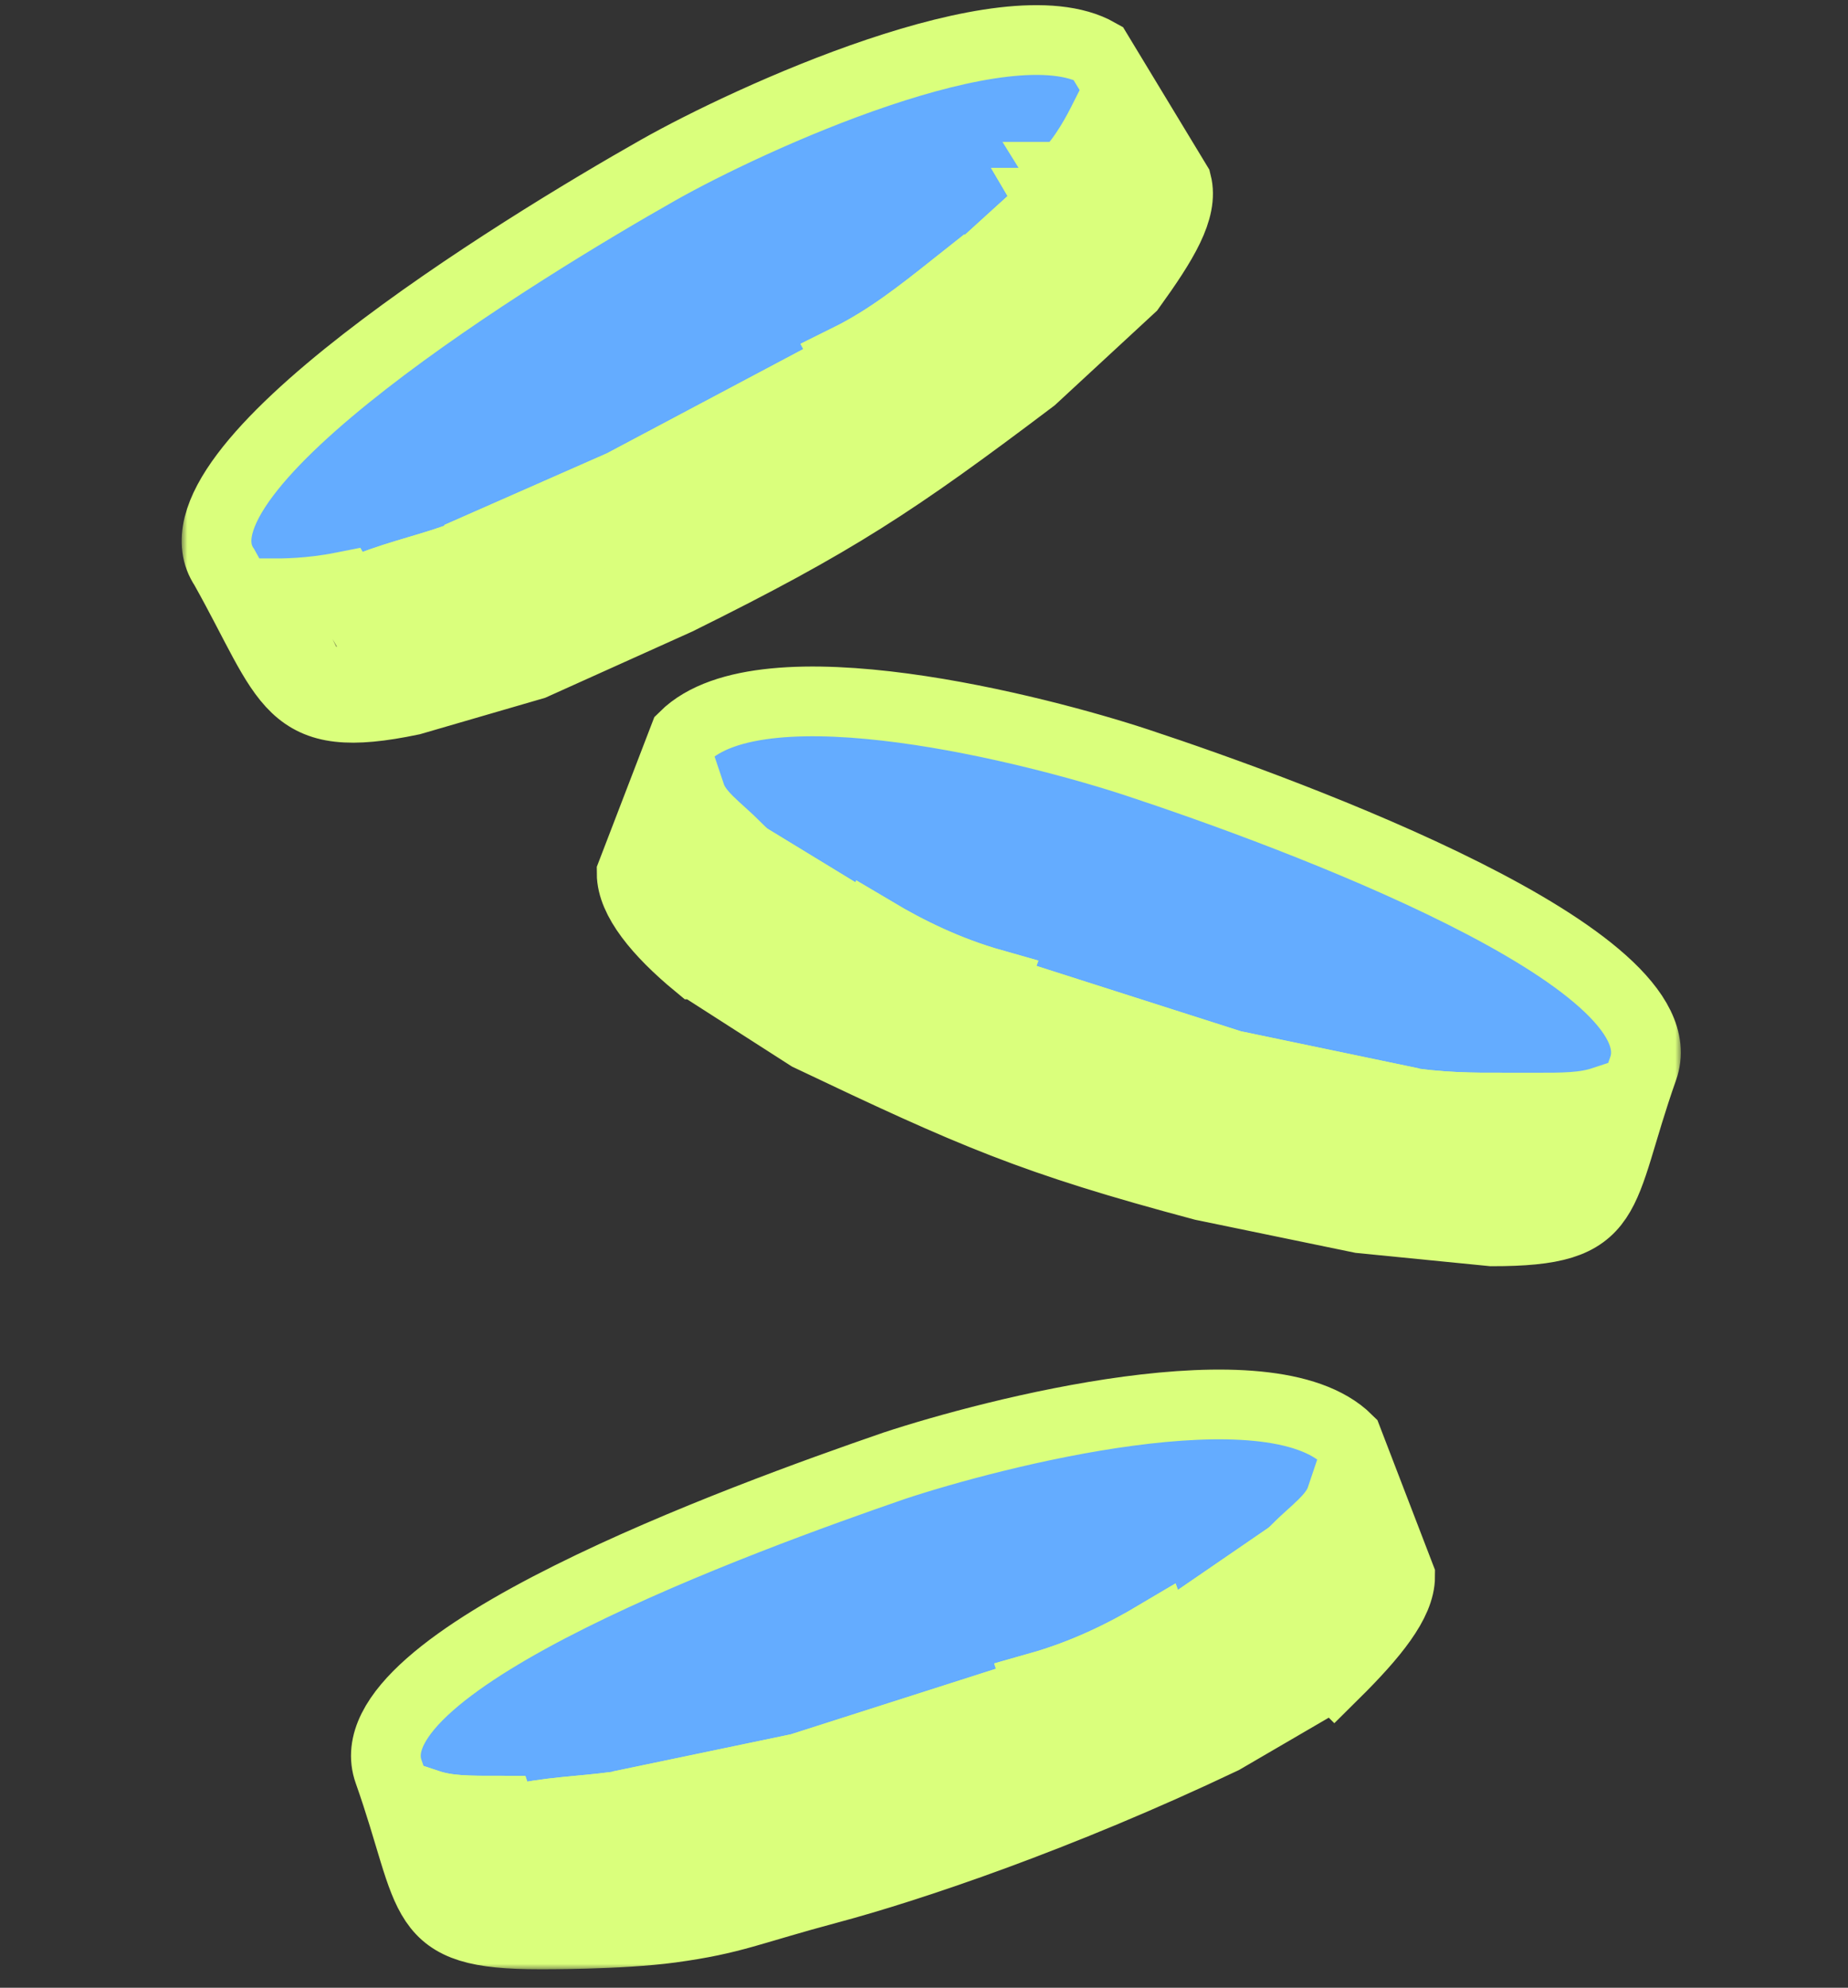
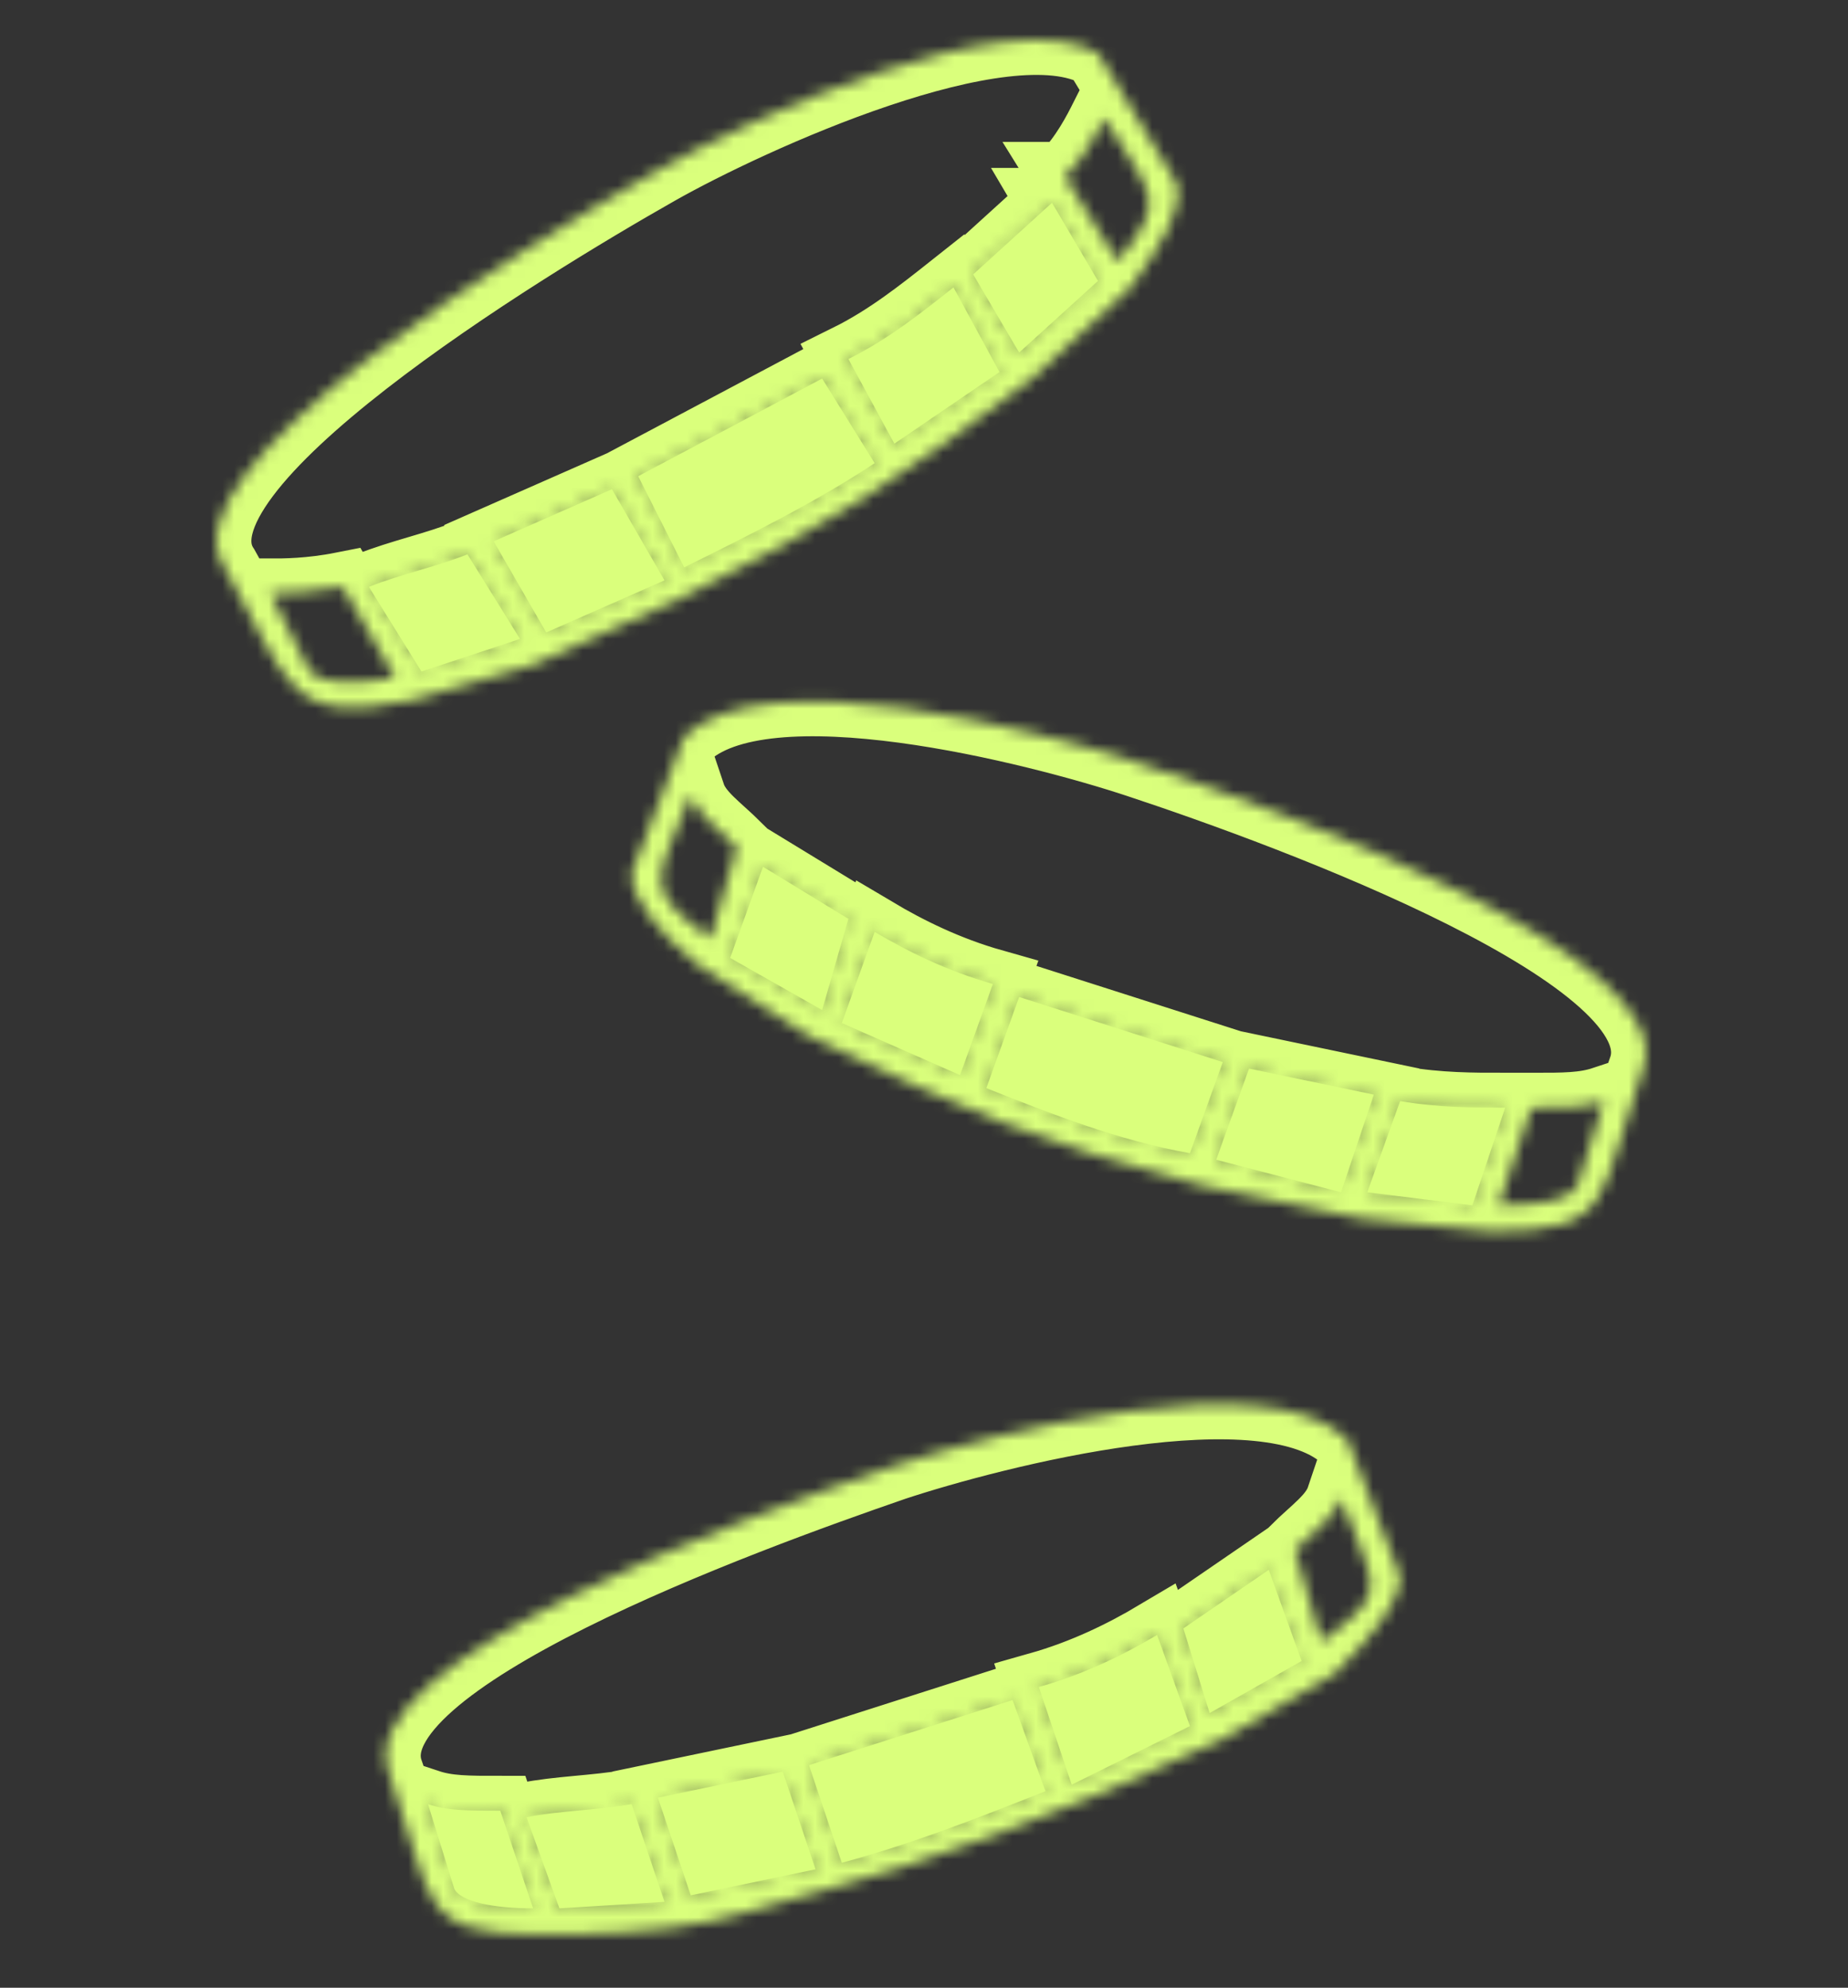
<svg xmlns="http://www.w3.org/2000/svg" width="159" height="171" fill="none">
  <rect width="100%" height="100%" fill="#333333" stroke="none" />
  <mask id="a" width="129" height="170" x="15.629" y="-.557" fill="#000" maskUnits="userSpaceOnUse">
-     <path fill="#fff" d="M15.629-.557h129v170h-129z" />
    <path d="M91.644 15.206l4.52 7.28c4.522-5.6 2.826-5.6-1.13-12.32-.565 1.12-1.695 3.36-3.39 5.04zm19.779 118.163l2.26 7.84c6.216-4.48 4.521-4.48 1.696-12.321-.566 1.681-2.261 2.801-3.956 4.481zm3.39 10.64l-9.607 5.6c-14.127 6.72-26.996 11.037-33.906 12.88-6.91 1.844-8.155 2.62-13.563 3.36-4.378.599-11.303.56-11.303.56-10.737 0-9.041-2.8-12.997-14-3.39-9.52 30.516-21.841 43.514-26.321 8.476-2.8 32.211-8.96 38.993-2.24l4.521 11.761c0 2.24-2.261 5.04-5.652 8.4zm-68.944 20.16l-2.825-8.4c-2.826 0-4.521 0-6.216-.56l2.26 7.28c.565 1.12 3.39 1.68 6.781 1.68zm43.514-19.04l2.826 8.4 10.172-5.04-2.826-7.84c-2.825 1.68-6.216 3.36-10.172 4.48zm19.779-10.08l-7.346 5.04 2.26 7.28 7.912-4.48-2.826-7.84zm-38.993 25.76l-2.825-8.4-10.737 2.24 2.825 8.4 10.737-2.24zm19.78-6.72l-2.826-7.84-17.519 5.6 2.826 8.4c6.216-1.68 11.867-3.92 17.518-6.16zm-32.777 9.52l-2.826-8.4c-3.39.56-6.216.56-9.042 1.12l2.826 7.84 9.042-.56zm6.216-90.722l-2.26 7.84c-6.217-4.48-4.521-5.04-1.696-12.32.565 1.68 2.26 2.8 3.956 4.48zm-3.39 10.08l9.606 6.16c14.128 6.72 19.214 8.96 33.907 12.881l13.563 2.8 11.302 1.12c10.737 0 9.042-2.8 12.998-14 3.391-9.52-29.951-21.84-43.514-26.32-8.477-2.801-32.212-8.961-38.993-2.241l-4.52 11.76c0 2.24 2.26 5.04 5.65 7.84zm68.943 20.721l2.826-8.4c2.825 0 4.521 0 6.216-.56l-2.26 7.28c-.565 1.12-2.826 1.68-6.782 1.68zm-43.514-19.04l-2.825 7.84-10.172-4.48 2.825-7.84c2.826 1.68 6.217 3.36 10.172 4.48zm-19.779-10.08l7.347 4.48-2.26 7.84-7.912-4.48 2.825-7.84zm38.993 25.2l2.826-7.84 10.737 2.24-2.825 8.4-10.738-2.8zm-19.779-6.16l2.826-7.84 17.518 5.6-2.825 7.84c-6.216-1.12-11.868-3.36-17.519-5.6zm32.777 8.96l2.826-7.84c3.39.56 6.216.56 9.041.56l-2.825 8.4-9.042-1.12zM97.295 24.726l-8.477 7.84c-11.867 8.96-16.953 12.32-30.516 19.04l-12.433 5.6-10.47 3.046c-10.738 2.24-10.439-1.365-16.09-11.445-5.651-8.4 25.43-27.44 37.298-34.161 7.911-4.48 29.95-14.56 37.862-10.08l6.782 11.2c.565 2.24-1.131 5.04-3.956 8.96zm-63.293 33.6l-4.521-7.84c-2.826.56-5.086.56-6.216.56l3.39 6.72c1.13 1.12 3.391 1.12 7.347.56zm38.993-27.44l3.956 7.28 9.042-6.16-3.956-7.28c-2.826 2.24-5.651 4.48-9.042 6.16zm17.518-13.44l-6.78 6.16 3.955 6.72 6.781-6.16-3.956-6.72zm-33.341 32.48l-4.521-7.84-10.172 4.48 4.52 7.84 10.173-4.48zm18.083-10.08l-4.52-7.28-15.824 8.4 3.956 7.84c5.651-2.8 11.302-5.6 16.388-8.96zM44.74 54.966l-4.52-7.28c-2.826 1.12-5.652 1.68-8.478 2.8l4.521 7.28 8.477-2.8z" />
    <path d="M89.948 154.089l-2.825-7.84-17.519 5.6 2.826 8.4c6.216-1.68 11.867-3.92 17.518-6.16zm-19.778 6.72l-2.826-8.4-10.737 2.24 2.825 8.4 10.737-2.24zm-12.998 2.8l-2.826-8.4c-3.39.56-6.216.56-9.042 1.12l2.826 7.84 9.042-.56zm-11.302.56l-2.826-8.4c-2.826 0-4.521 0-6.216-.56l2.26 7.28c.565 1.12 3.39 1.68 6.781 1.68zm43.513-19.04l2.826 8.4 10.172-5.04-2.826-7.84c-2.825 1.68-6.216 3.36-10.172 4.48zm19.779-10.08l-7.346 5.04 2.26 7.28 7.912-4.48-2.826-7.84zm8.477-32.481l2.826-7.84c3.39.56 6.216.56 9.041.56l-2.825 8.4-9.042-1.12zm-12.998-2.8l2.826-7.84 10.737 2.24-2.825 8.4-10.738-2.8zm-19.779-6.16l2.826-7.84 17.518 5.6-2.825 7.84c-6.216-1.12-11.868-3.36-17.519-5.6zm.565-8.961l-2.825 7.84-10.172-4.48 2.825-7.84c2.826 1.68 6.217 3.36 10.172 4.48zm-19.779-10.08l7.347 4.48-2.26 7.84-7.912-4.48 2.825-7.84zm-20.908-19.6l-4.522-7.28c-2.825 1.12-5.65 1.68-8.477 2.8l4.521 7.28 8.477-2.8zm12.432-5.04l-4.521-7.84-10.172 4.48 4.52 7.84 10.173-4.48zm18.083-10.081l-4.52-7.28-15.824 8.4 3.956 7.84c5.651-2.8 11.302-5.6 16.388-8.96zm-2.26-8.96l3.956 7.28 9.042-6.16-3.956-7.28c-2.826 2.24-5.651 4.48-9.042 6.16zm17.518-13.44l-6.78 6.16 3.955 6.72 6.781-6.16-3.956-6.72z" />
  </mask>
-   <path fill="#64ACFF" d="M91.644 15.206l4.52 7.28c4.522-5.6 2.826-5.6-1.13-12.32-.565 1.12-1.695 3.36-3.39 5.04zm19.779 118.163l2.26 7.84c6.216-4.48 4.521-4.48 1.696-12.321-.566 1.681-2.261 2.801-3.956 4.481zm3.39 10.64l-9.607 5.6c-14.127 6.72-26.996 11.037-33.906 12.88-6.91 1.844-8.155 2.62-13.563 3.36-4.378.599-11.303.56-11.303.56-10.737 0-9.041-2.8-12.997-14-3.39-9.52 30.516-21.841 43.514-26.321 8.476-2.8 32.211-8.96 38.993-2.24l4.521 11.761c0 2.24-2.261 5.04-5.652 8.4zm-68.944 20.16l-2.825-8.4c-2.826 0-4.521 0-6.216-.56l2.26 7.28c.565 1.12 3.39 1.68 6.781 1.68zm43.514-19.04l2.826 8.4 10.172-5.04-2.826-7.84c-2.825 1.68-6.216 3.36-10.172 4.48zm19.779-10.08l-7.346 5.04 2.26 7.28 7.912-4.48-2.826-7.84zm-38.993 25.76l-2.825-8.4-10.737 2.24 2.825 8.4 10.737-2.24zm19.78-6.72l-2.826-7.84-17.519 5.6 2.826 8.4c6.216-1.68 11.867-3.92 17.518-6.16zm-32.777 9.52l-2.826-8.4c-3.39.56-6.216.56-9.042 1.12l2.826 7.84 9.042-.56zm6.216-90.722l-2.26 7.84c-6.217-4.48-4.521-5.04-1.696-12.32.565 1.68 2.26 2.8 3.956 4.48zm-3.39 10.08l9.606 6.16c14.128 6.72 19.214 8.96 33.907 12.881l13.563 2.8 11.302 1.12c10.737 0 9.042-2.8 12.998-14 3.391-9.52-29.951-21.84-43.514-26.32-8.477-2.801-32.212-8.961-38.993-2.241l-4.52 11.76c0 2.24 2.26 5.04 5.65 7.84zm68.943 20.721l2.826-8.4c2.825 0 4.521 0 6.216-.56l-2.26 7.28c-.565 1.12-2.826 1.68-6.782 1.68zm-43.514-19.04l-2.825 7.84-10.172-4.48 2.825-7.84c2.826 1.68 6.217 3.36 10.172 4.48zm-19.779-10.08l7.347 4.48-2.26 7.84-7.912-4.48 2.825-7.84zm38.993 25.2l2.826-7.84 10.737 2.24-2.825 8.4-10.738-2.8zm-19.779-6.16l2.826-7.84 17.518 5.6-2.825 7.84c-6.216-1.12-11.868-3.36-17.519-5.6zm32.777 8.96l2.826-7.84c3.39.56 6.216.56 9.041.56l-2.825 8.4-9.042-1.12zM97.295 24.726l-8.477 7.84c-11.867 8.96-16.953 12.32-30.516 19.04l-12.433 5.6-10.47 3.046c-10.738 2.24-10.439-1.365-16.09-11.445-5.651-8.4 25.43-27.44 37.298-34.161 7.911-4.48 29.95-14.56 37.862-10.08l6.782 11.2c.565 2.24-1.131 5.04-3.956 8.96zm-63.293 33.6l-4.521-7.84c-2.826.56-5.086.56-6.216.56l3.39 6.72c1.13 1.12 3.391 1.12 7.347.56zm38.993-27.44l3.956 7.28 9.042-6.16-3.956-7.28c-2.826 2.24-5.651 4.48-9.042 6.16zm17.518-13.44l-6.78 6.16 3.955 6.72 6.781-6.16-3.956-6.72zm-33.341 32.48l-4.521-7.84-10.172 4.48 4.52 7.84 10.173-4.48zm18.083-10.08l-4.52-7.28-15.824 8.4 3.956 7.84c5.651-2.8 11.302-5.6 16.388-8.96zM44.74 54.966l-4.52-7.28c-2.826 1.12-5.652 1.68-8.478 2.8l4.521 7.28 8.477-2.8z" />
  <path fill="#DAFF7C" d="M89.948 154.089l-2.825-7.84-17.519 5.6 2.826 8.4c6.216-1.68 11.867-3.92 17.518-6.16zm-19.778 6.72l-2.826-8.4-10.737 2.24 2.825 8.4 10.737-2.24zm-12.998 2.8l-2.826-8.4c-3.39.56-6.216.56-9.042 1.12l2.826 7.84 9.042-.56zm-11.302.56l-2.826-8.4c-2.826 0-4.521 0-6.216-.56l2.26 7.28c.565 1.12 3.39 1.68 6.781 1.68zm43.513-19.04l2.826 8.4 10.172-5.04-2.826-7.84c-2.825 1.68-6.216 3.36-10.172 4.48zm19.779-10.08l-7.346 5.04 2.26 7.28 7.912-4.48-2.826-7.84zm8.477-32.481l2.826-7.84c3.39.56 6.216.56 9.041.56l-2.825 8.4-9.042-1.12zm-12.998-2.8l2.826-7.84 10.737 2.24-2.825 8.4-10.738-2.8zm-19.779-6.16l2.826-7.84 17.518 5.6-2.825 7.84c-6.216-1.12-11.868-3.36-17.519-5.6zm.565-8.961l-2.825 7.84-10.172-4.48 2.825-7.84c2.826 1.68 6.217 3.36 10.172 4.48zm-19.779-10.08l7.347 4.48-2.26 7.84-7.912-4.48 2.825-7.84zm-20.908-19.6l-4.522-7.28c-2.825 1.12-5.65 1.68-8.477 2.8l4.521 7.28 8.477-2.8zm12.432-5.04l-4.521-7.84-10.172 4.48 4.52 7.84 10.173-4.48zm18.083-10.081l-4.52-7.28-15.824 8.4 3.956 7.84c5.651-2.8 11.302-5.6 16.388-8.96zm-2.26-8.96l3.956 7.28 9.042-6.16-3.956-7.28c-2.826 2.24-5.651 4.48-9.042 6.16zm17.518-13.44l-6.78 6.16 3.955 6.72 6.781-6.16-3.956-6.72z" />
  <path stroke="#DAFF7C" stroke-width="6" d="M91.644 15.206l4.52 7.28c4.522-5.6 2.826-5.6-1.13-12.32-.565 1.12-1.695 3.36-3.39 5.04zm19.779 118.163l2.26 7.84c6.216-4.48 4.521-4.48 1.696-12.321-.566 1.681-2.261 2.801-3.956 4.481zm3.39 10.64l-9.607 5.6c-14.127 6.72-26.996 11.037-33.906 12.88-6.91 1.844-8.155 2.62-13.563 3.36-4.378.599-11.303.56-11.303.56-10.737 0-9.041-2.8-12.997-14-3.39-9.52 30.516-21.841 43.514-26.321 8.476-2.8 32.211-8.96 38.993-2.24l4.521 11.761c0 2.24-2.261 5.04-5.652 8.4zm-68.944 20.16l-2.825-8.4c-2.826 0-4.521 0-6.216-.56l2.26 7.28c.565 1.12 3.39 1.68 6.781 1.68zm43.514-19.04l2.826 8.4 10.172-5.04-2.826-7.84c-2.825 1.68-6.216 3.36-10.172 4.48zm19.779-10.08l-7.346 5.04 2.26 7.28 7.912-4.48-2.826-7.84zm-38.993 25.76l-2.825-8.4-10.737 2.24 2.825 8.4 10.737-2.24zm19.78-6.72l-2.826-7.84-17.519 5.6 2.826 8.4c6.216-1.68 11.867-3.92 17.518-6.16zm-32.777 9.52l-2.826-8.4c-3.39.56-6.216.56-9.042 1.12l2.826 7.84 9.042-.56zm6.216-90.722l-2.26 7.84c-6.217-4.48-4.521-5.04-1.696-12.32.565 1.68 2.26 2.8 3.956 4.48zm-3.39 10.08l9.606 6.16c14.128 6.72 19.214 8.96 33.907 12.881l13.563 2.8 11.302 1.12c10.737 0 9.042-2.8 12.998-14 3.391-9.52-29.951-21.84-43.514-26.32-8.477-2.801-32.212-8.961-38.993-2.241l-4.52 11.76c0 2.24 2.26 5.04 5.65 7.84zm68.943 20.721l2.826-8.4c2.825 0 4.521 0 6.216-.56l-2.26 7.28c-.565 1.12-2.826 1.68-6.782 1.68zm-43.514-19.04l-2.825 7.84-10.172-4.48 2.825-7.84c2.826 1.68 6.217 3.36 10.172 4.48zm-19.779-10.08l7.347 4.48-2.26 7.84-7.912-4.48 2.825-7.84zm38.993 25.2l2.826-7.84 10.737 2.24-2.825 8.4-10.738-2.8zm-19.779-6.16l2.826-7.84 17.518 5.6-2.825 7.84c-6.216-1.12-11.868-3.36-17.519-5.6zm32.777 8.96l2.826-7.84c3.39.56 6.216.56 9.041.56l-2.825 8.4-9.042-1.12zM97.295 24.726l-8.477 7.84c-11.867 8.96-16.953 12.32-30.516 19.04l-12.433 5.6-10.47 3.046c-10.738 2.24-10.439-1.365-16.09-11.445-5.651-8.4 25.43-27.44 37.298-34.161 7.911-4.48 29.95-14.56 37.862-10.08l6.782 11.2c.565 2.24-1.131 5.04-3.956 8.96zm-63.293 33.6l-4.521-7.84c-2.826.56-5.086.56-6.216.56l3.39 6.72c1.13 1.12 3.391 1.12 7.347.56zm38.993-27.44l3.956 7.28 9.042-6.16-3.956-7.28c-2.826 2.24-5.651 4.48-9.042 6.16zm17.518-13.44l-6.78 6.16 3.955 6.72 6.781-6.16-3.956-6.72zm-33.341 32.48l-4.521-7.84-10.172 4.48 4.52 7.84 10.173-4.48zm18.083-10.08l-4.52-7.28-15.824 8.4 3.956 7.84c5.651-2.8 11.302-5.6 16.388-8.96zM44.74 54.966l-4.52-7.28c-2.826 1.12-5.652 1.68-8.478 2.8l4.521 7.28 8.477-2.8z" mask="url(#a)" />
-   <path stroke="#DAFF7C" stroke-width="6" d="M89.948 154.089l-2.825-7.84-17.519 5.6 2.826 8.4c6.216-1.68 11.867-3.92 17.518-6.16zm-19.778 6.72l-2.826-8.4-10.737 2.24 2.825 8.4 10.737-2.24zm-12.998 2.8l-2.826-8.4c-3.39.56-6.216.56-9.042 1.12l2.826 7.84 9.042-.56zm-11.302.56l-2.826-8.4c-2.826 0-4.521 0-6.216-.56l2.26 7.28c.565 1.12 3.39 1.68 6.781 1.68zm43.513-19.04l2.826 8.4 10.172-5.04-2.826-7.84c-2.825 1.68-6.216 3.36-10.172 4.48zm19.779-10.08l-7.346 5.04 2.26 7.28 7.912-4.48-2.826-7.84zm8.477-32.481l2.826-7.84c3.39.56 6.216.56 9.041.56l-2.825 8.4-9.042-1.12zm-12.998-2.8l2.826-7.84 10.737 2.24-2.825 8.4-10.738-2.8zm-19.779-6.16l2.826-7.84 17.518 5.6-2.825 7.84c-6.216-1.12-11.868-3.36-17.519-5.6zm.565-8.961l-2.825 7.84-10.172-4.48 2.825-7.84c2.826 1.68 6.217 3.36 10.172 4.48zm-19.779-10.08l7.347 4.48-2.26 7.84-7.912-4.48 2.825-7.84zm-20.908-19.6l-4.522-7.28c-2.825 1.12-5.65 1.68-8.477 2.8l4.521 7.28 8.477-2.8zm12.432-5.04l-4.521-7.84-10.172 4.48 4.52 7.84 10.173-4.48zm18.083-10.081l-4.52-7.28-15.824 8.4 3.956 7.84c5.651-2.8 11.302-5.6 16.388-8.96zm-2.26-8.96l3.956 7.28 9.042-6.16-3.956-7.28c-2.826 2.24-5.651 4.48-9.042 6.16zm17.518-13.44l-6.78 6.16 3.955 6.72 6.781-6.16-3.956-6.72z" mask="url(#a)" />
</svg>